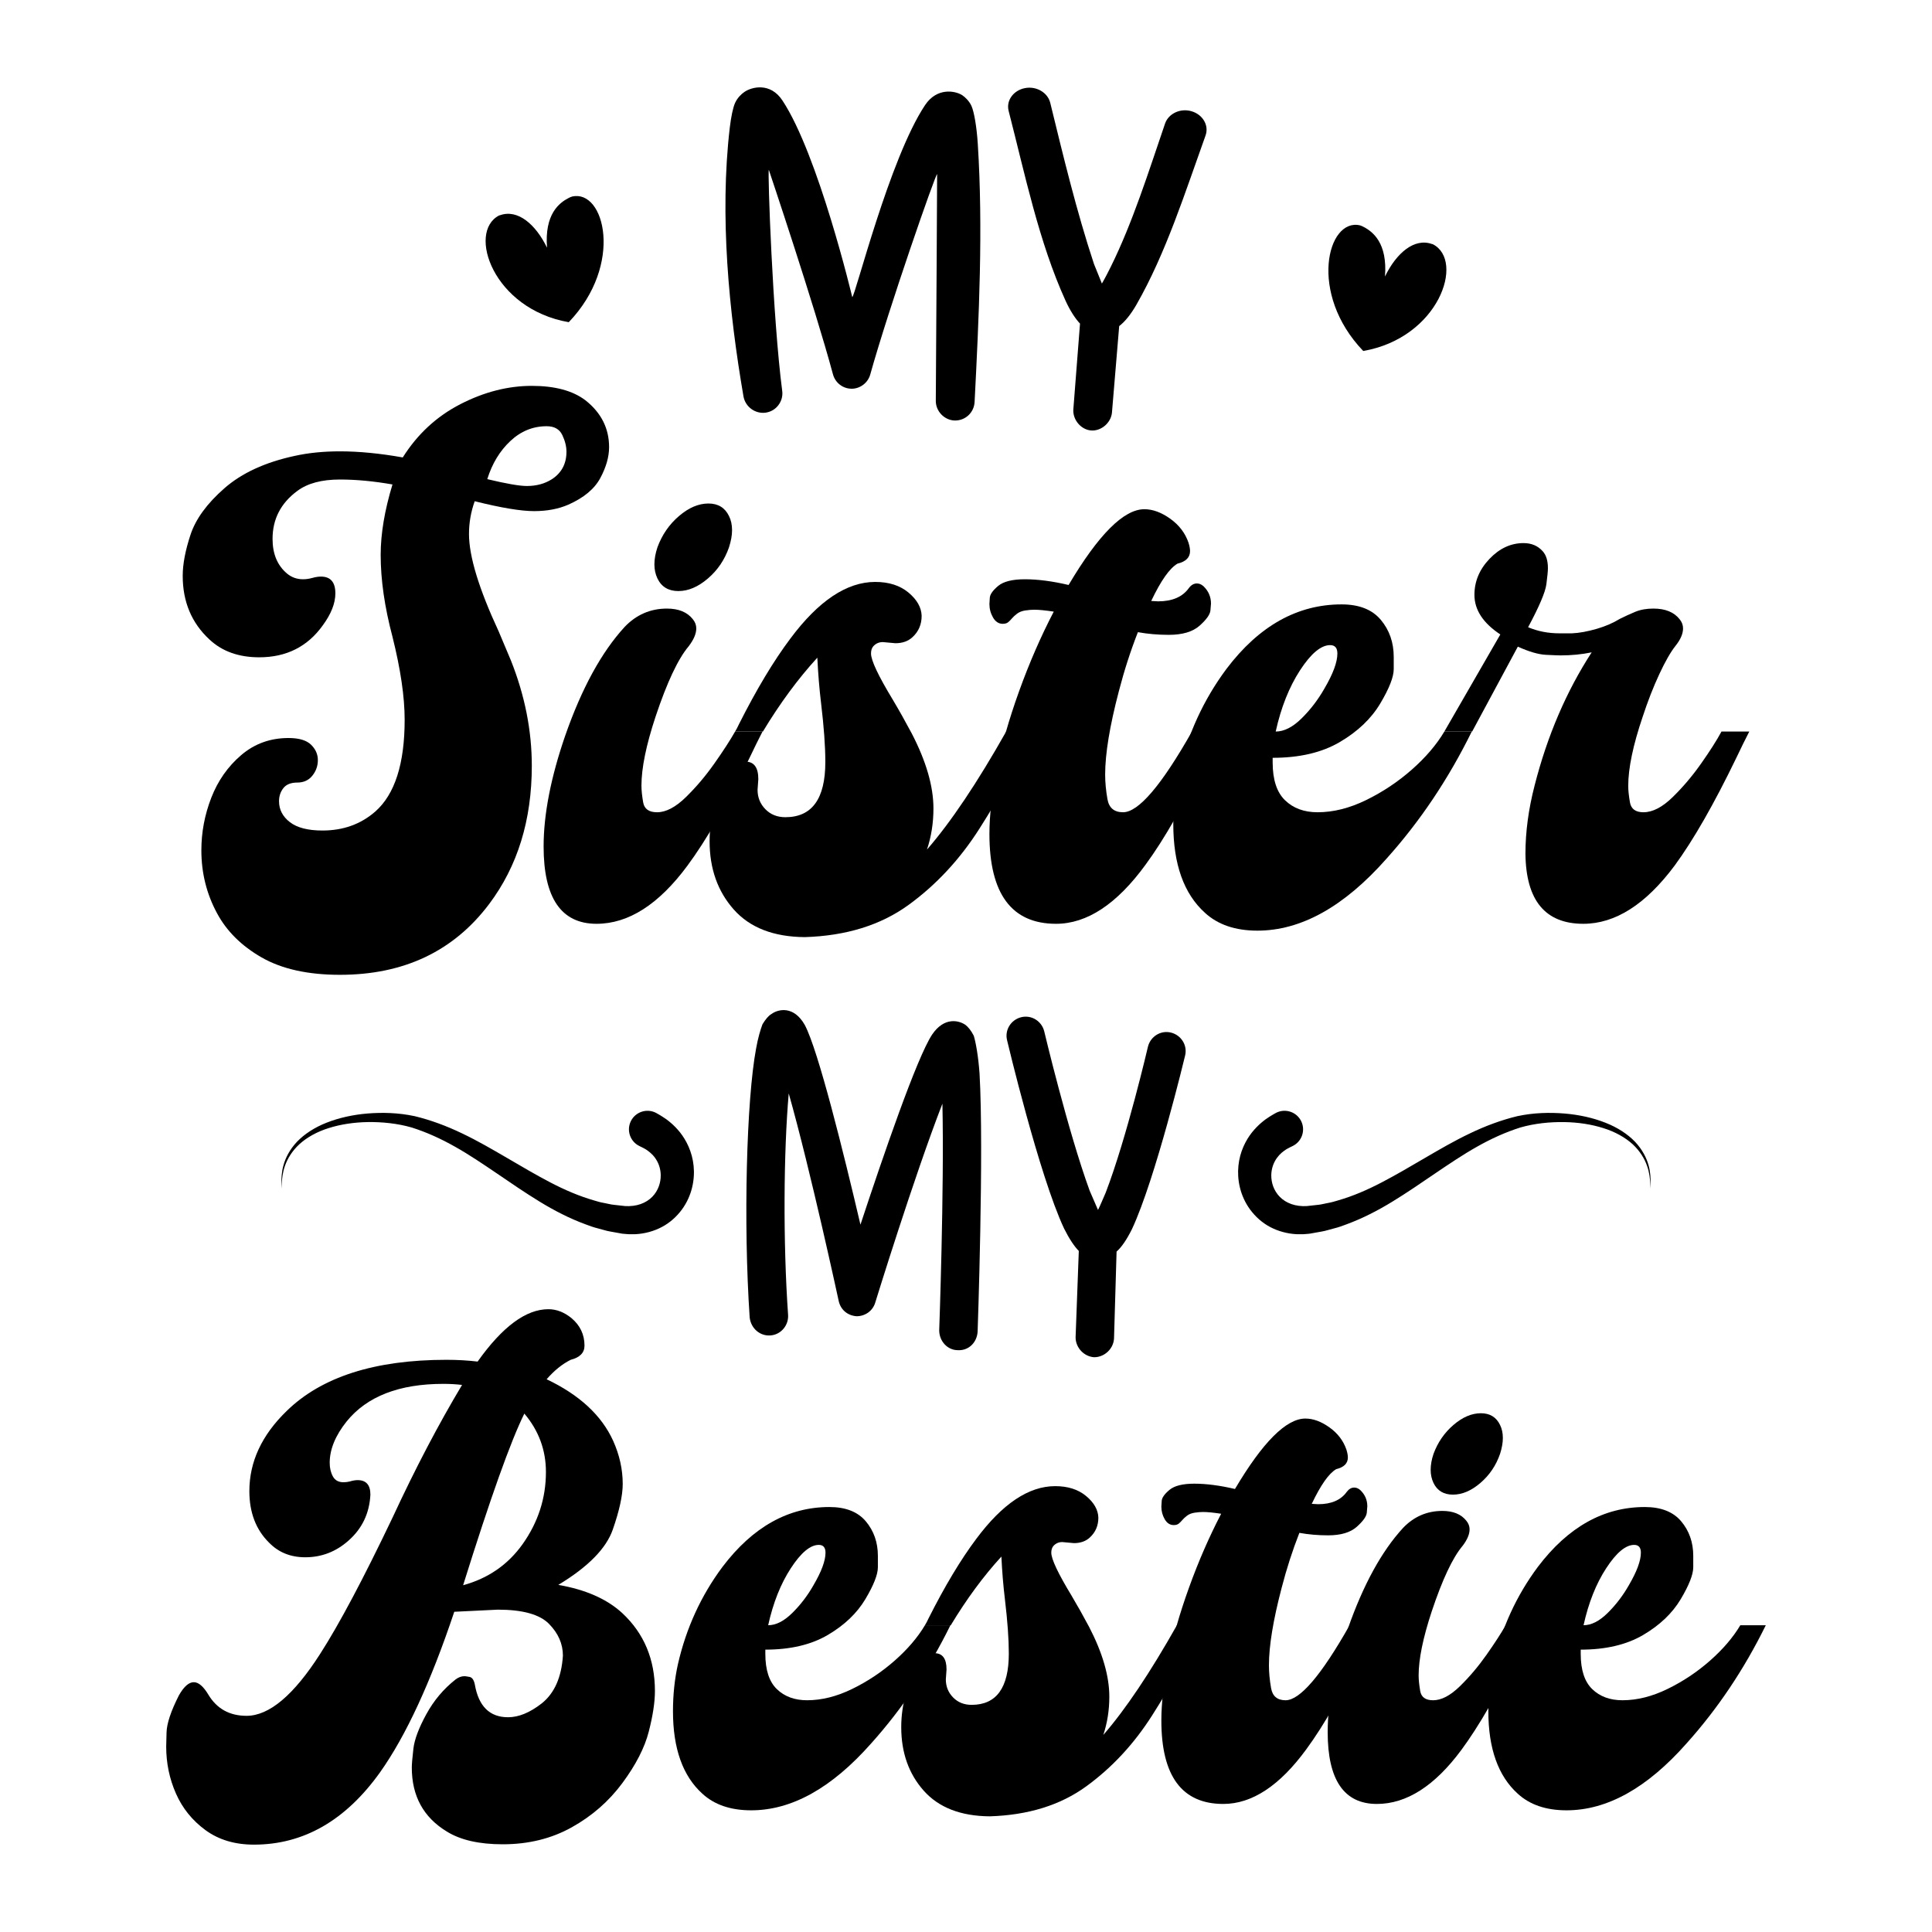
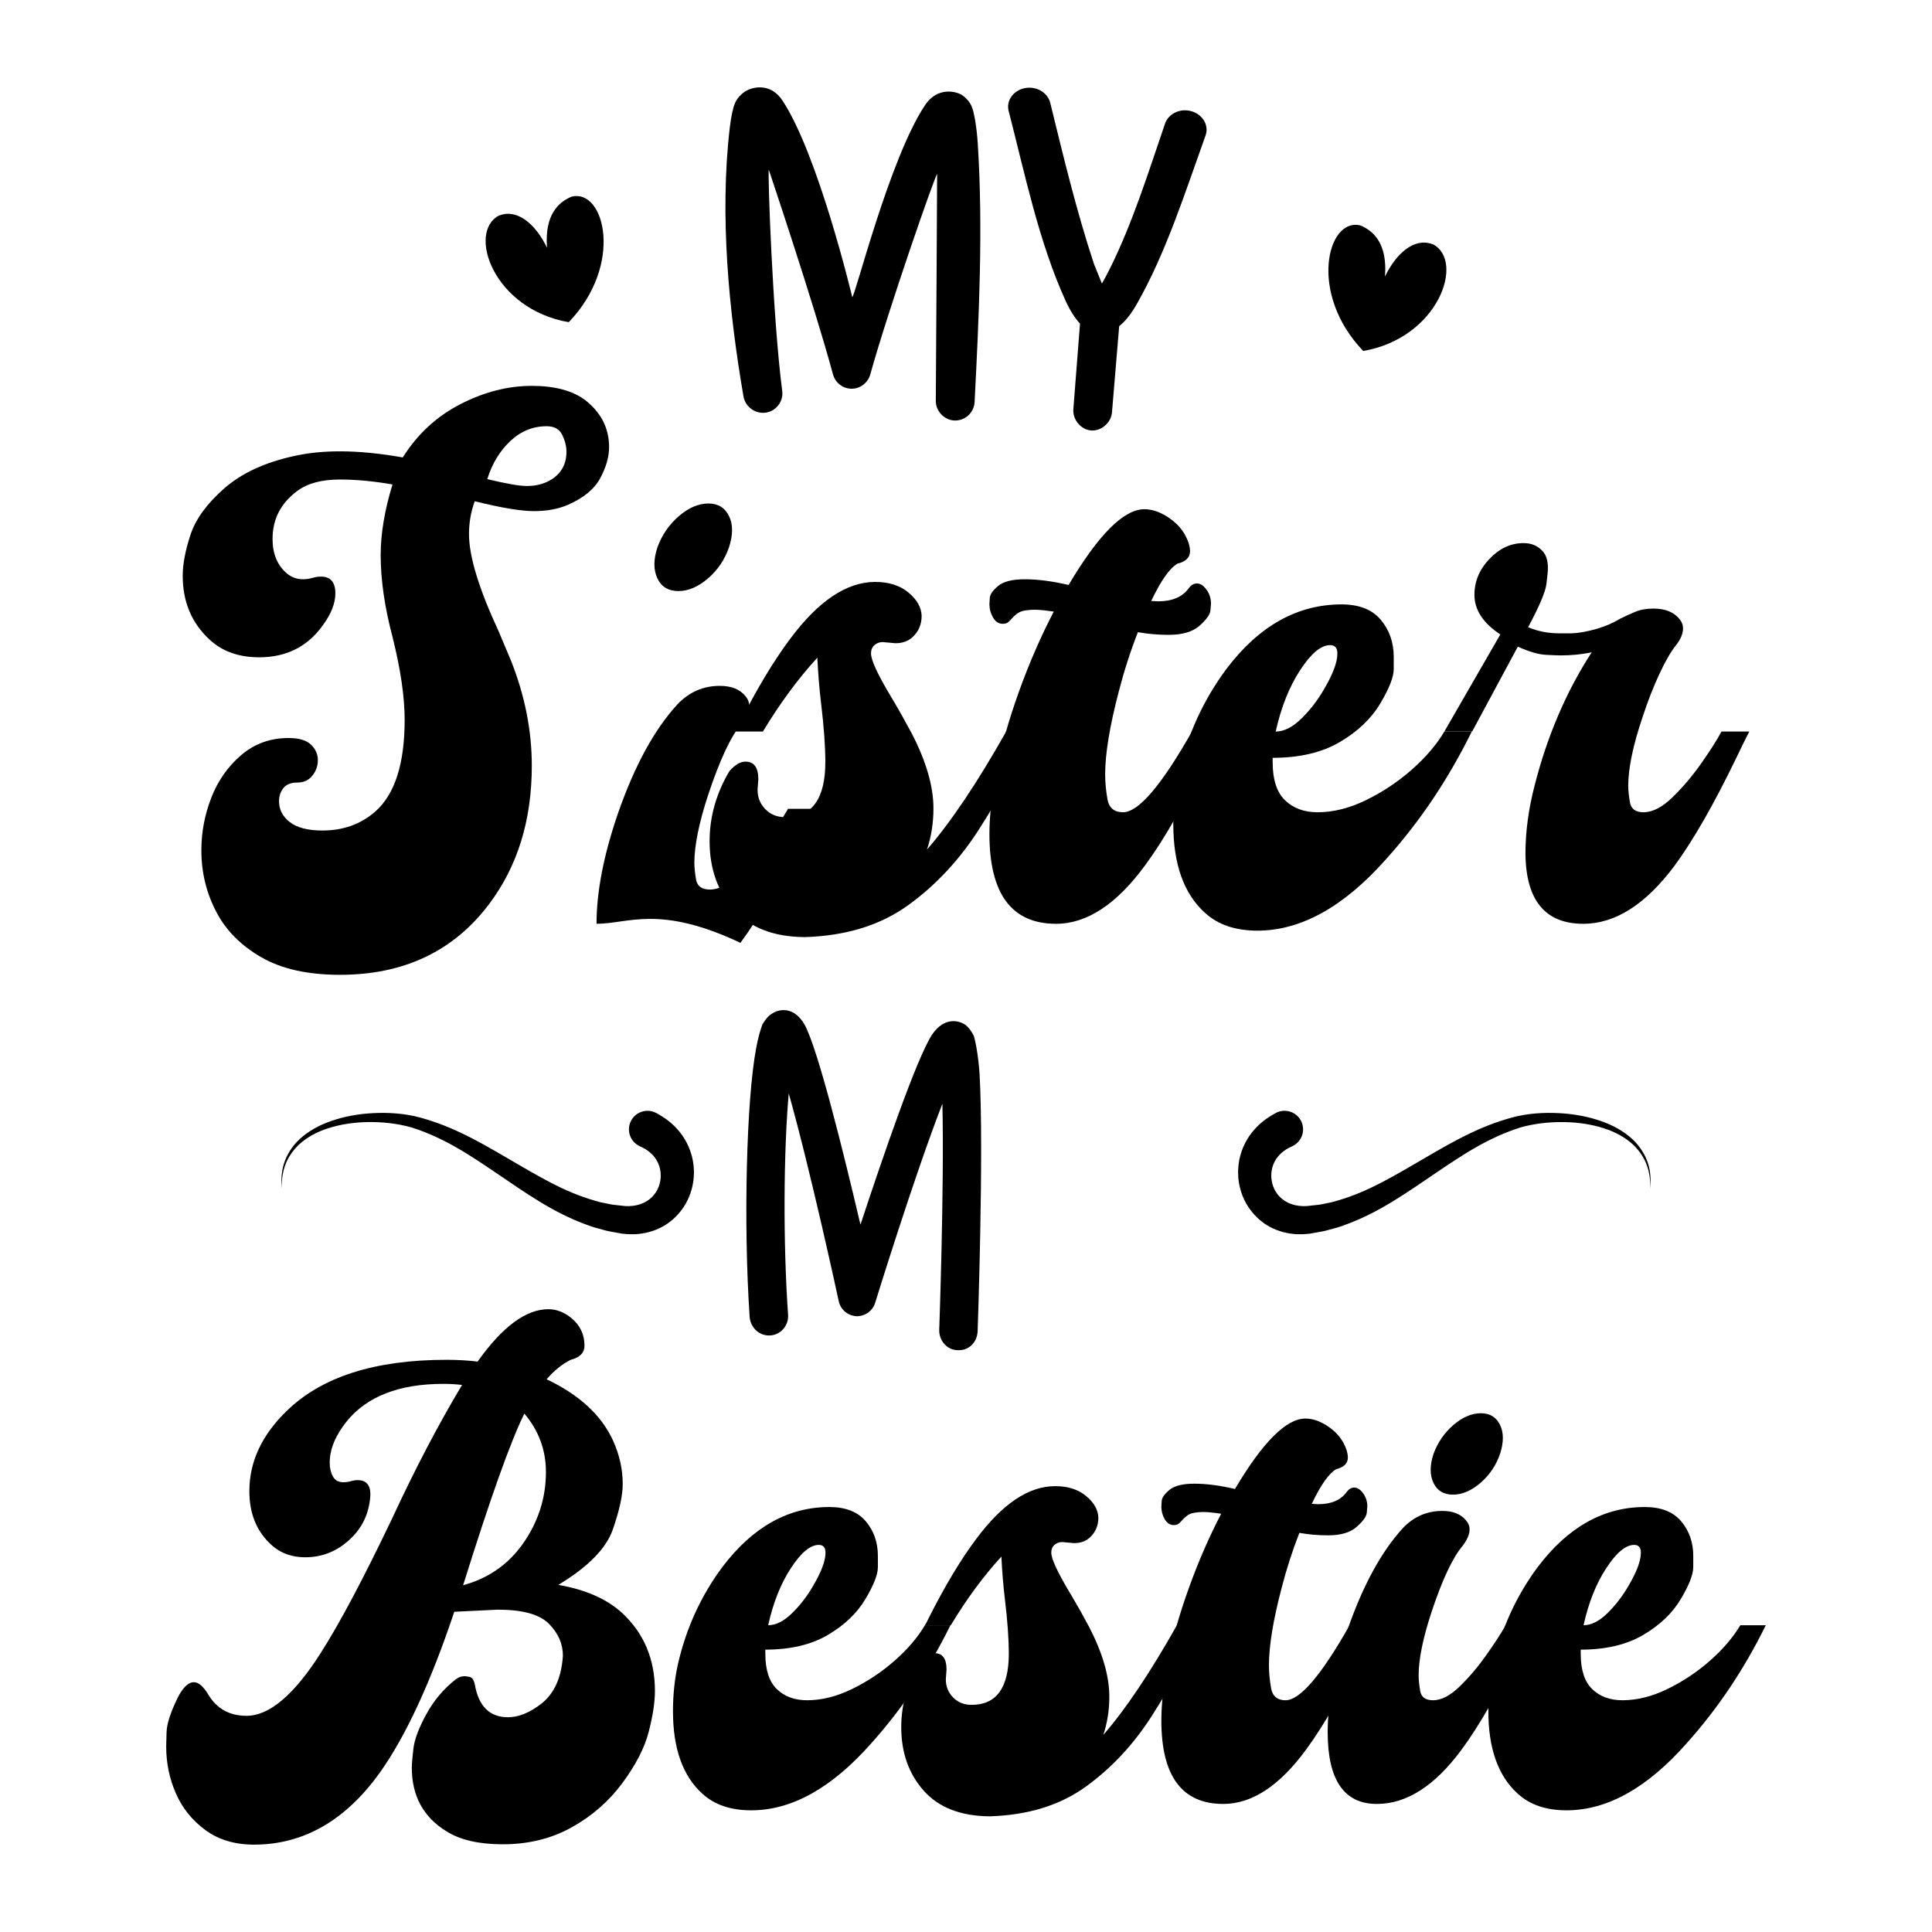
<svg xmlns="http://www.w3.org/2000/svg" id="Layer_1" x="0px" y="0px" width="1000px" height="1000px" viewBox="0 0 1000 1000" xml:space="preserve">
  <g>
    <g>
      <path d="M486.134,688.575c0,0,2.65-73.242,1.657-117.322c-14.915,38.445-34.801,103.072-34.801,103.072 c-1.326,4.31-5.301,6.958-9.611,6.958c-4.641-0.33-8.288-3.313-9.28-7.95c0,0-14.581-67.612-25.851-107.383 c-2.65,30.158-2.982,76.891-0.332,114.674c0.332,5.303-3.645,10.273-9.28,10.604c-5.302,0.33-9.942-3.646-10.605-9.279 c-3.314-49.052-1.657-112.687,3.316-139.2c0.993-5.634,2.319-9.941,3.314-12.593c1.655-2.651,2.982-4.31,4.639-5.303 c3.646-2.651,11.599-4.31,17.234,5.633c6.96,12.927,20.217,66.617,28.834,103.405c11.599-35.131,29.164-86.503,37.12-98.433 c6.296-9.281,13.919-7.292,17.233-4.973c1.328,0.996,2.982,2.984,4.31,5.636c0.994,3.313,2.318,10.273,2.982,19.554 c2.317,40.104-0.997,133.564-0.997,133.564c-0.331,5.634-4.639,9.941-10.273,9.609 C490.443,698.85,486.134,694.211,486.134,688.575z" />
-       <path d="M556.727,692.223l1.66-44.744c-2.32-2.317-4.974-6.294-7.623-11.599c-12.928-27.507-29.499-97.439-29.499-97.439 c-1.325-5.302,1.991-10.604,7.292-11.93c5.305-1.326,10.605,1.988,11.934,7.292c0,0,12.259,51.699,23.527,82.523l4.31,9.941 c1.326-2.649,2.651-5.964,3.979-8.948c10.938-28.5,21.872-75.563,21.872-75.563c1.325-5.305,6.63-8.617,11.93-7.291 c5.307,1.325,8.62,6.628,7.292,11.931c0,0-15.243,63.635-27.508,89.817c-2.648,5.302-5.302,9.28-7.953,11.598l-1.326,45.074 c-0.329,5.305-4.971,9.611-10.273,9.611C561.036,702.164,556.727,697.525,556.727,692.223z" />
    </g>
    <g>
      <g>
        <path d="M484.367,207.441c0.3-38.415,0.686-117.334,0.686-117.334c-0.784-0.144-24.817,68.746-34.633,103.793 c-1.217,4.344-5.305,7.288-9.523,7.305c-4.563,0.019-8.553-2.965-9.781-7.545c-9.564-35.589-33.164-105.729-33.164-105.729 c-0.715,0.12,1.991,76.764,6.927,114.463c0.688,5.252-3.033,10.472-8.67,11.208c-5.308,0.695-10.455-3.017-11.392-8.464 c-7.53-43.756-12.416-93.614-7.083-139.063c0.669-5.689,1.687-10.5,2.76-12.834c1.21-2.627,3.156-4.511,4.821-5.654 c3.854-2.646,13.414-5.052,19.653,4.39c18.626,28.169,36.153,101.791,36.153,101.791c1.419,0.012,19.209-71.681,37.712-99.396 c6.156-9.223,15.616-7.427,19.229-5.087c1.478,0.956,3.706,3.119,4.807,5.642c1.275,2.904,2.651,10.368,3.234,19.565 c2.8,43.904,0.595,89.758-1.651,133.553c-0.287,5.566-4.85,9.752-10.346,9.607C488.944,217.517,484.322,212.978,484.367,207.441z " />
        <path d="M555.54,212.141c1.142-14.882,2.289-29.762,3.474-44.641c-2.313-2.414-5.08-6.554-7.507-11.892 c-13.78-30.307-21.021-65.521-29.438-98.195c-1.365-5.304,2.377-10.58,8.356-11.787c5.974-1.209,11.877,2.28,13.181,7.604 c6.805,27.827,13.588,56.062,22.63,83.394c1.651,4.054,2.475,6.083,4.101,10.141c1.519-2.583,3.213-5.873,4.629-8.737 c11.325-22.921,19.597-49.301,28.061-74.072c1.768-5.17,7.965-8.111,13.781-6.354c5.813,1.756,9.036,7.355,7.184,12.513 c-10.548,29.356-20.509,60.912-35.763,87.557c-2.911,5.082-6.063,8.943-8.94,11.111c-1.264,14.979-2.521,29.959-3.758,44.941 c-0.61,5.277-5.654,9.484-10.783,9.088C559.613,222.418,555.33,217.439,555.54,212.141z" />
      </g>
    </g>
    <g>
      <path d="M175.955,504.561c-16.554,0-30.05-2.992-40.495-8.967c-10.445-5.978-18.16-13.629-23.152-22.956 c-5.388-9.982-8.082-20.82-8.082-32.513c0-9.326,1.708-18.391,5.124-27.192c3.416-8.8,8.571-16.159,15.469-22.069 c6.898-5.912,15.073-8.867,24.533-8.867c5.386,0,9.262,1.151,11.628,3.447c2.361,2.299,3.544,4.959,3.544,7.979 c0,3.024-0.953,5.715-2.859,8.079c-1.905,2.365-4.5,3.547-7.778,3.547c-3.288,0-5.686,0.956-7.195,2.857 c-1.51,1.907-2.265,4.171-2.265,6.797c0,4.335,1.871,7.951,5.616,10.839c3.743,2.89,9.358,4.334,16.848,4.334 c10.766,0,19.899-3.282,27.389-9.852c10.113-8.933,15.172-24.761,15.172-47.491c0-11.822-2.104-26.137-6.306-42.954 c-4.074-15.371-6.108-29.49-6.108-42.367c0-10.902,2.034-23.054,6.108-36.454c-9.722-1.705-18.786-2.56-27.191-2.56 c-9.46,0-16.816,1.97-22.068,5.911c-8.545,6.306-12.811,14.58-12.811,24.827c0,7.753,2.494,13.73,7.489,17.933 c2.366,1.97,5.124,2.955,8.277,2.955c1.574,0,3.18-0.229,4.823-0.69c1.644-0.458,3.122-0.69,4.436-0.69 c4.992,0,7.487,2.891,7.487,8.672c0,5.122-2.167,10.639-6.502,16.55c-7.883,11.036-18.853,16.553-32.906,16.553 c-10.643,0-19.246-3.086-25.815-9.262c-9.198-8.538-13.791-19.509-13.791-32.907c0-6.04,1.343-13.132,4.037-21.28 c2.692-8.144,8.539-16.158,17.538-24.041c8.997-7.881,21.115-13.465,36.357-16.75c7.094-1.575,14.905-2.364,23.449-2.364 c9.85,0,20.689,1.052,32.512,3.154c7.619-12.086,17.565-21.282,29.853-27.588c12.28-6.305,24.6-9.458,36.945-9.458 c11.955,0,21.216,2.498,27.785,7.489c8.143,6.437,12.217,14.516,12.217,24.237c0,4.992-1.51,10.314-4.532,15.959 c-3.025,5.649-8.542,10.249-16.551,13.795c-5.123,2.235-11.037,3.351-17.736,3.351c-6.831,0-17.078-1.708-30.738-5.125 c-1.973,5.517-2.958,11.167-2.958,16.947c0,11.56,5.124,28.374,15.37,50.445l6.308,14.976 c7.221,18.128,10.835,36.324,10.835,54.582c0,28.115-7.356,51.957-22.068,71.529C234.802,492.343,209.059,504.561,175.955,504.561 z M272.706,251.55c4.989,0,9.323-1.183,13.004-3.548c4.989-3.28,7.487-8.012,7.487-14.187c0-2.758-0.723-5.647-2.166-8.67 c-1.448-3.021-4.138-4.532-8.078-4.532c-7.096,0-13.368,2.561-18.821,7.684c-5.452,5.124-9.425,11.693-11.92,19.705 C262.063,250.367,268.894,251.55,272.706,251.55z" />
-       <path d="M308.763,478.155c-18.256,0-27.389-13.331-27.389-40.001c0-16.679,3.748-35.863,11.232-57.537 c8.539-24.436,18.786-43.156,30.741-56.16c6.042-6.305,13.333-9.458,21.872-9.458c6.042,0,10.509,1.842,13.4,5.518 c1.183,1.446,1.775,3.024,1.775,4.729c0,2.759-1.317,5.847-3.94,9.261c-5.521,6.57-11.235,18.719-17.145,36.454 c-4.864,14.713-7.292,26.602-7.292,35.667c0,2.362,0.297,5.254,0.886,8.669c0.592,3.417,2.987,5.125,7.195,5.125 c4.594,0,9.556-2.593,14.878-7.784c5.318-5.189,10.247-11.001,14.775-17.441c4.534-6.432,8.111-11.95,10.74-16.549h14.187 c-2.101,4.071-4.336,8.605-6.697,13.594c-11.695,24.041-22.399,42.631-32.121,55.766 C341.013,468.106,325.316,478.155,308.763,478.155z M351.131,305.935c-5.123,0-8.736-2.167-10.838-6.503 c-1.052-2.231-1.577-4.662-1.577-7.291c0-2.758,0.525-5.713,1.577-8.867c2.364-6.434,6.074-11.823,11.132-16.158 c5.054-4.335,10.148-6.502,15.274-6.502c4.99,0,8.537,2.167,10.638,6.502c1.049,2.103,1.579,4.531,1.579,7.292 c0,2.629-0.53,5.583-1.579,8.867c-2.236,6.438-5.878,11.822-10.938,16.158C361.346,303.769,356.255,305.935,351.131,305.935z" />
+       <path d="M308.763,478.155c0-16.679,3.748-35.863,11.232-57.537 c8.539-24.436,18.786-43.156,30.741-56.16c6.042-6.305,13.333-9.458,21.872-9.458c6.042,0,10.509,1.842,13.4,5.518 c1.183,1.446,1.775,3.024,1.775,4.729c0,2.759-1.317,5.847-3.94,9.261c-5.521,6.57-11.235,18.719-17.145,36.454 c-4.864,14.713-7.292,26.602-7.292,35.667c0,2.362,0.297,5.254,0.886,8.669c0.592,3.417,2.987,5.125,7.195,5.125 c4.594,0,9.556-2.593,14.878-7.784c5.318-5.189,10.247-11.001,14.775-17.441c4.534-6.432,8.111-11.95,10.74-16.549h14.187 c-2.101,4.071-4.336,8.605-6.697,13.594c-11.695,24.041-22.399,42.631-32.121,55.766 C341.013,468.106,325.316,478.155,308.763,478.155z M351.131,305.935c-5.123,0-8.736-2.167-10.838-6.503 c-1.052-2.231-1.577-4.662-1.577-7.291c0-2.758,0.525-5.713,1.577-8.867c2.364-6.434,6.074-11.823,11.132-16.158 c5.054-4.335,10.148-6.502,15.274-6.502c4.99,0,8.537,2.167,10.638,6.502c1.049,2.103,1.579,4.531,1.579,7.292 c0,2.629-0.53,5.583-1.579,8.867c-2.236,6.438-5.878,11.822-10.938,16.158C361.346,303.769,356.255,305.935,351.131,305.935z" />
      <path d="M416.55,485.051c-16.159-0.132-28.409-4.896-36.75-14.286c-8.341-9.389-12.512-21.181-12.512-35.37 c0-12.611,3.416-24.695,10.247-36.256c2.891-3.285,5.648-4.926,8.277-4.926c4.464,0,6.697,3.023,6.697,9.064l-0.396,5.516 c0,3.941,1.35,7.292,4.042,10.05c2.693,2.759,6.141,4.139,10.346,4.139c13.793,0,20.689-9.523,20.689-28.572 c0-8.013-0.723-18.062-2.168-30.148c-0.921-7.618-1.574-15.567-1.97-23.844c-9.985,10.905-19.377,23.646-28.176,38.229h-14.385 c0.656-1.05,1.312-2.298,1.97-3.745c9.064-17.997,17.93-32.775,26.603-44.338c14.581-19.571,29.226-29.359,43.942-29.359 c7.094,0,12.838,1.842,17.239,5.519c4.401,3.678,6.665,7.684,6.799,12.018c0,4.469-1.574,8.148-4.727,11.037 c-2.237,2.102-5.193,3.152-8.869,3.152l-6.501-0.591c-1.97,0-3.617,0.725-4.925,2.167c-0.792,0.921-1.184,2.168-1.184,3.745 c0,3.547,3.743,11.497,11.231,23.842c3.282,5.517,6.567,11.365,9.852,17.538c7.488,14.453,11.231,27.391,11.231,38.82 c0,7.487-1.116,14.58-3.346,21.28c12.345-14.187,26.007-34.549,40.981-61.084h14.385c-8.539,17.339-17.901,34.022-28.08,50.049 c-10.182,16.028-22.463,29.263-36.848,39.706C455.859,478.844,437.961,484.394,416.55,485.051z" />
      <path d="M546.604,478.155c-22.991,0-34.482-15.499-34.482-46.504c0-9.458,1.248-20.491,3.742-33.104 c2.498-12.609,6.371-26.206,11.624-40.788c5.254-14.582,11.232-28.306,17.933-41.183c-4.336-0.656-7.684-0.985-10.049-0.985 c-1.445,0-3.023,0.131-4.729,0.395c-1.712,0.264-3.125,0.821-4.238,1.674c-1.116,0.855-2.002,1.674-2.66,2.463 c-0.659,0.789-1.312,1.446-1.971,1.97c-0.659,0.525-1.573,0.79-2.758,0.79c-2.098,0-3.775-1.084-5.024-3.252 c-1.248-2.167-1.87-4.499-1.87-6.995c0-0.395,0.066-1.478,0.195-3.252c0.131-1.772,1.576-3.808,4.332-6.109 c2.762-2.297,7.357-3.448,13.796-3.448c6.699,0,14.253,0.985,22.658,2.956c15.502-26.141,28.572-39.212,39.217-39.212 c4.335,0,8.797,1.645,13.399,4.925c4.594,3.286,7.747,7.424,9.454,12.415c0.526,1.708,0.792,3.153,0.792,4.335 c0,3.285-2.168,5.454-6.505,6.502c-4.073,2.365-8.604,8.804-13.595,19.313l3.547,0.196c7.355,0,12.677-2.296,15.959-6.896 c1.184-1.577,2.564-2.365,4.14-2.365c1.182,0,2.296,0.461,3.35,1.38c2.626,2.496,3.94,5.517,3.94,9.063 c0,0.265-0.096,1.448-0.295,3.549c-0.197,2.101-2.071,4.727-5.615,7.88c-3.55,3.152-8.868,4.73-15.961,4.73 c-5.518,0-10.838-0.459-15.963-1.381c-3.812,9.725-7.094,19.903-9.851,30.543c-4.727,18-7.094,32.384-7.094,43.154 c0,3.942,0.394,8.178,1.183,12.708c0.788,4.533,3.481,6.8,8.08,6.8c8.009,0,19.899-13.925,35.664-41.774h14.188l-6.505,13.202 c-11.299,23.777-21.869,42.365-31.726,55.763C578.062,467.977,562.628,478.155,546.604,478.155z" />
      <path d="M650.845,481.701c-11.431,0-20.494-3.086-27.194-9.26c-10.902-9.854-16.358-25.154-16.358-45.913 c0-9.193,0.924-17.932,2.763-26.208c4.598-20.099,12.87-38.16,24.824-54.188c16.817-22.199,36.651-33.301,59.518-33.301 c9.059,0,15.826,2.659,20.29,7.979c4.47,5.32,6.702,11.725,6.702,19.212v6.305c0,4.073-2.334,10.019-6.991,17.834 c-4.668,7.817-11.628,14.452-20.89,19.902c-9.262,5.452-20.857,8.176-34.784,8.176v2.367c0,8.934,2.134,15.468,6.403,19.605 c4.267,4.138,9.883,6.208,16.849,6.208c8.148,0,16.522-2.1,25.129-6.307c8.604-4.202,16.484-9.457,23.648-15.764 c7.157-6.307,12.769-12.873,16.842-19.704h14.187c-12.081,24.565-26.794,46.502-44.14,65.813 C695.708,469.288,673.435,481.701,650.845,481.701z M660.299,378.646c4.336,0,8.802-2.267,13.399-6.799 c4.599-4.532,8.539-9.687,11.826-15.468c4.466-7.617,6.704-13.662,6.704-18.129c0-2.888-1.254-4.335-3.743-4.335 c-4.733,0-9.925,4.335-15.573,13.004C667.261,355.591,663.062,366.166,660.299,378.646z" />
      <path d="M819.521,478.155c-19.706,0-29.69-12.083-29.953-36.258c0-11.294,1.579-23.054,4.728-35.27 c6.569-25.747,16.424-48.737,29.557-68.968c-5.117,1.053-10.51,1.577-16.156,1.577c-1.055,0-3.544-0.098-7.49-0.296 c-3.939-0.197-8.796-1.607-14.578-4.236l-23.646,43.942h-14.386l28.969-50.248c-8.935-5.912-13.4-12.74-13.4-20.494 c0-6.962,2.592-13.167,7.784-18.623c5.188-5.448,11.067-8.175,17.635-8.175c4.069,0,7.356,1.378,9.851,4.137 c1.843,1.97,2.763,4.926,2.763,8.867c0,1.447-0.262,4.206-0.792,8.277c-0.524,4.074-3.679,11.497-9.454,22.266 c4.989,2.104,10.376,3.154,16.157,3.154h6.499c3.678-0.13,8.014-0.918,13.009-2.365c4.465-1.312,8.406-3.021,11.821-5.125 c2.629-1.311,5.29-2.525,7.983-3.645c2.686-1.114,5.809-1.674,9.357-1.674c6.173,0,10.707,1.842,13.593,5.518 c1.188,1.446,1.776,3.024,1.776,4.729c0,2.759-1.278,5.749-3.843,8.966c-2.56,3.22-5.387,8.146-8.47,14.779 c-3.089,6.633-5.947,13.959-8.572,21.97c-4.994,14.713-7.487,26.669-7.487,35.863c0,2.235,0.293,5.059,0.888,8.474 c0.588,3.417,2.918,5.125,6.991,5.125c4.729,0,9.755-2.593,15.075-7.784c5.323-5.189,10.248-11.001,14.776-17.441 c4.535-6.432,8.048-11.95,10.542-16.549h14.385c-2.099,4.071-4.33,8.605-6.697,13.594c-11.559,23.912-22.201,42.499-31.923,55.766 C851.837,468.106,836.075,478.155,819.521,478.155z" />
    </g>
    <g>
      <path d="M131.45,954.781c-9.888,0-18.256-2.504-25.093-7.509c-6.841-5.009-11.938-11.329-15.295-18.961 c-3.362-7.628-5.038-15.72-5.038-24.271c0-0.243,0.059-2.685,0.182-7.325c0.124-4.64,2.26-11.051,6.414-19.233 c2.564-4.516,5.128-6.778,7.693-6.778c2.441,0,4.945,2.139,7.509,6.411c4.398,7.326,10.991,10.991,19.784,10.991 c11.722,0,24.423-10.686,38.099-32.055c9.891-15.389,22.408-38.955,37.553-70.708c11.722-25.278,23.69-48.111,35.901-68.506 c-3.054-0.37-6.29-0.552-9.708-0.552c-22.836,0-39.507,6.477-50.005,19.417c-5.863,7.328-8.793,14.473-8.793,21.431 c0,2.688,0.548,5.039,1.646,7.055c1.1,2.017,2.934,3.022,5.498,3.022c0.975,0,2.013-0.12,3.113-0.368 c1.584-0.486,2.99-0.732,4.213-0.732c4.396,0,6.593,2.505,6.593,7.511c-0.487,9.647-4.274,17.584-11.354,23.813 c-6.476,5.741-13.922,8.609-22.35,8.609c-7.572,0-13.798-2.501-18.684-7.512c-6.839-6.714-10.258-15.63-10.258-26.741 c0-15.144,6.412-28.942,19.233-41.399c18.074-17.704,45.672-26.56,82.797-26.56c5.613,0,10.988,0.308,16.117,0.914 c12.825-18.07,25.034-27.107,36.635-27.107c4.152,0,8.122,1.525,11.907,4.578c4.518,3.787,6.778,8.549,6.778,14.288 c0,3.662-2.38,6.109-7.142,7.327c-4.395,2.197-8.549,5.56-12.458,10.072c16.974,8.06,28.455,18.688,34.44,31.876 c3.295,7.325,4.944,14.775,4.944,22.345c0,5.863-1.71,13.712-5.128,23.538c-3.418,9.832-12.822,19.388-28.21,28.669 c14.165,2.444,25.215,7.327,33.155,14.653c11.237,10.503,16.853,23.936,16.853,40.3c0,5.741-1.07,12.76-3.206,21.063 c-2.136,8.308-6.685,17.158-13.646,26.563c-6.96,9.403-15.691,17.035-26.193,22.895c-10.504,5.862-22.41,8.793-35.72,8.793 c-12.212,0-21.861-2.197-28.941-6.593c-12.089-7.329-18.136-18.378-18.136-33.154c0-1.711,0.278-4.947,0.824-9.708 c0.552-4.764,2.779-10.717,6.687-17.861c3.908-7.143,8.978-13.156,15.204-18.042c1.467-1.099,2.993-1.647,4.578-1.647 c0.369,0,1.221,0.123,2.564,0.366s2.259,1.529,2.749,3.847c1.951,11.355,7.696,17.036,17.22,17.036 c5.492,0,11.293-2.384,17.399-7.146c6.596-5.25,10.257-13.494,10.991-24.729c0-6.105-2.411-11.602-7.232-16.486 c-4.83-4.883-13.646-7.326-26.471-7.326c-9.647,0.489-17.158,0.853-22.531,1.097c-12.211,36.518-25.034,64.236-38.466,83.164 C178.83,942.325,157.096,954.781,131.45,954.781z M239.709,820.514c12.942-3.542,23.2-10.623,30.775-21.249 c8.057-11.354,12.088-23.813,12.088-37.367c0-11.356-3.726-21.431-11.172-30.225C264.314,745.963,253.749,775.576,239.709,820.514 z" />
      <path d="M388.813,937.015c-10.624,0-19.051-2.872-25.277-8.608c-10.135-9.161-15.205-23.386-15.205-42.682 c0-8.545,0.856-16.67,2.564-24.362c4.278-18.684,11.965-35.474,23.08-50.373c15.63-20.635,34.071-30.957,55.319-30.957 c8.426,0,14.714,2.473,18.866,7.419c4.152,4.945,6.229,10.898,6.229,17.858v5.862c0,3.788-2.171,9.313-6.501,16.577 c-4.338,7.269-10.809,13.437-19.418,18.503s-19.388,7.599-32.331,7.599v2.201c0,8.304,1.983,14.378,5.954,18.224 c3.967,3.848,9.187,5.771,15.662,5.771c7.571,0,15.357-1.952,23.355-5.863c7.999-3.905,15.323-8.789,21.982-14.653 c6.654-5.862,11.874-11.967,15.66-18.316h13.188c-11.235,22.837-24.914,43.228-41.031,61.178 C430.515,925.475,409.815,937.015,388.813,937.015z M397.606,841.214c4.029,0,8.18-2.106,12.456-6.32 c4.274-4.213,7.937-9.005,10.988-14.38c4.151-7.079,6.232-12.698,6.232-16.85c0-2.686-1.162-4.032-3.483-4.032 c-4.395,0-9.222,4.032-14.471,12.089C404.077,819.78,400.171,829.612,397.606,841.214z" />
      <path d="M512.273,940.128c-15.02-0.123-26.407-4.551-34.162-13.28s-11.631-19.69-11.631-32.879c0-11.725,3.176-22.96,9.524-33.707 c2.688-3.049,5.25-4.576,7.694-4.576c4.149,0,6.227,2.811,6.227,8.426l-0.364,5.128c0,3.662,1.25,6.776,3.752,9.34 c2.503,2.568,5.709,3.849,9.622,3.849c12.821,0,19.229-8.853,19.229-26.562c0-7.446-0.672-16.788-2.014-28.026 c-0.856-7.079-1.465-14.471-1.83-22.165c-9.284,10.139-18.015,21.984-26.195,35.539h-13.373c0.609-0.978,1.22-2.136,1.833-3.48 c8.424-16.729,16.669-30.466,24.729-41.214c13.552-18.195,27.169-27.293,40.848-27.293c6.593,0,11.936,1.71,16.027,5.128 c4.089,3.419,6.199,7.142,6.322,11.174c0,4.151-1.468,7.572-4.398,10.258c-2.079,1.953-4.825,2.931-8.242,2.931l-6.044-0.548 c-1.833,0-3.362,0.671-4.582,2.013c-0.73,0.855-1.098,2.015-1.098,3.482c0,3.295,3.479,10.685,10.439,22.163 c3.052,5.129,6.108,10.563,9.159,16.302c6.96,13.437,10.439,25.463,10.439,36.087c0,6.96-1.038,13.552-3.109,19.781 c11.475-13.188,24.177-32.116,38.099-56.783h13.371c-7.939,16.119-16.64,31.629-26.102,46.525 c-9.466,14.9-20.882,27.203-34.255,36.912C548.817,934.359,532.177,939.516,512.273,940.128z" />
      <path d="M633.172,933.718c-21.372,0-32.058-14.408-32.058-43.232c0-8.79,1.162-19.047,3.479-30.771 c2.323-11.722,5.922-24.362,10.811-37.917c4.881-13.556,10.438-26.314,16.668-38.285c-4.03-0.609-7.146-0.914-9.342-0.914 c-1.349,0-2.811,0.123-4.399,0.366c-1.588,0.246-2.901,0.763-3.935,1.558c-1.041,0.795-1.865,1.555-2.474,2.289 c-0.616,0.732-1.224,1.343-1.833,1.831c-0.612,0.489-1.464,0.733-2.565,0.733c-1.95,0-3.509-1.008-4.671-3.022 c-1.158-2.016-1.739-4.181-1.739-6.502c0-0.367,0.065-1.376,0.184-3.025c0.122-1.646,1.466-3.539,4.03-5.677 c2.564-2.134,6.836-3.204,12.821-3.204c6.226,0,13.25,0.915,21.066,2.747c14.408-24.301,26.559-36.454,36.451-36.454 c4.033,0,8.183,1.529,12.455,4.58c4.276,3.056,7.206,6.901,8.796,11.54c0.486,1.59,0.734,2.932,0.734,4.031 c0,3.054-2.021,5.066-6.046,6.044c-3.79,2.197-8.004,8.183-12.64,17.952l3.299,0.184c6.836,0,11.781-2.137,14.834-6.411 c1.097-1.466,2.382-2.2,3.85-2.2c1.098,0,2.131,0.43,3.11,1.282c2.439,2.323,3.662,5.128,3.662,8.427 c0,0.245-0.091,1.347-0.273,3.298c-0.184,1.954-1.923,4.395-5.221,7.326c-3.297,2.931-8.244,4.396-14.834,4.396 c-5.128,0-10.075-0.426-14.841-1.282c-3.544,9.04-6.595,18.502-9.16,28.394c-4.396,16.732-6.593,30.104-6.593,40.114 c0,3.664,0.367,7.602,1.101,11.815c0.73,4.213,3.233,6.32,7.507,6.32c7.448,0,18.507-12.943,33.16-38.833h13.187l-6.045,12.273 c-10.505,22.103-20.334,39.382-29.494,51.836C662.414,924.254,648.066,933.718,633.172,933.718z" />
      <path d="M712.668,933.718c-16.972,0-25.463-12.396-25.463-37.185c0-15.507,3.481-33.341,10.441-53.488 c7.938-22.713,17.463-40.115,28.577-52.207c5.616-5.858,12.393-8.79,20.332-8.79c5.616,0,9.765,1.71,12.453,5.129 c1.103,1.345,1.649,2.812,1.649,4.396c0,2.564-1.222,5.437-3.662,8.609c-5.129,6.107-10.44,17.401-15.938,33.888 c-4.52,13.679-6.777,24.729-6.777,33.154c0,2.199,0.277,4.887,0.824,8.062c0.551,3.176,2.778,4.762,6.687,4.762 c4.272,0,8.882-2.41,13.828-7.235c4.947-4.824,9.523-10.226,13.738-16.212c4.213-5.982,7.542-11.111,9.983-15.386h13.191 c-1.959,3.785-4.031,7.998-6.231,12.637c-10.868,22.35-20.82,39.631-29.857,51.84 C742.644,924.374,728.054,933.718,712.668,933.718z M752.05,773.621c-4.765,0-8.122-2.015-10.076-6.044 c-0.979-2.075-1.462-4.333-1.462-6.778c0-2.563,0.482-5.312,1.462-8.244c2.201-5.98,5.647-10.987,10.35-15.02 c4.699-4.029,9.433-6.045,14.197-6.045c4.642,0,7.939,2.016,9.894,6.045c0.974,1.954,1.461,4.213,1.461,6.778 c0,2.443-0.487,5.193-1.461,8.241c-2.077,5.985-5.467,10.992-10.167,15.022C761.541,771.606,756.814,773.621,752.05,773.621z" />
      <path d="M810.849,937.015c-10.622,0-19.048-2.872-25.273-8.608c-10.135-9.161-15.206-23.386-15.206-42.682 c0-8.545,0.856-16.67,2.565-24.362c4.271-18.684,11.965-35.474,23.078-50.373c15.628-20.635,34.072-30.957,55.32-30.957 c8.427,0,14.712,2.473,18.866,7.419c4.148,4.945,6.226,10.898,6.226,17.858v5.862c0,3.788-2.167,9.313-6.499,16.577 c-4.337,7.269-10.81,13.437-19.417,18.503c-8.61,5.066-19.392,7.599-32.332,7.599v2.201c0,8.304,1.981,14.378,5.954,18.224 c3.967,3.848,9.187,5.771,15.659,5.771c7.569,0,15.354-1.952,23.358-5.863c7.993-3.905,15.321-8.789,21.977-14.653 c6.654-5.862,11.88-11.967,15.664-18.316h13.187c-11.237,22.837-24.91,43.228-41.029,61.178 C852.553,925.475,831.851,937.015,810.849,937.015z M819.644,841.214c4.027,0,8.176-2.106,12.454-6.32 c4.271-4.213,7.938-9.005,10.99-14.38c4.149-7.079,6.227-12.698,6.227-16.85c0-2.686-1.161-4.032-3.479-4.032 c-4.397,0-9.221,4.032-14.473,12.089C826.111,819.78,822.21,829.612,819.644,841.214z" />
    </g>
    <g>
      <g>
        <g>
          <path d="M669.086,593.167c0,0-0.24,0.119-0.711,0.354c-0.238,0.119-0.532,0.259-0.892,0.436 c-0.339,0.16-0.845,0.404-0.978,0.521c-0.786,0.396-2.74,1.651-4.363,3.38c-1.635,1.792-3.249,4.336-3.868,7.734 c-0.631,3.354-0.193,7.636,2.112,11.303c2.246,3.67,6.294,6.523,11.866,7.23c0.708,0.055,1.425,0.105,2.139,0.166 c0.651-0.017,1.308-0.019,1.963-0.029c1.928-0.209,3.875-0.423,5.841-0.637c1.039-0.078,1.852-0.278,2.698-0.457 c0.846-0.184,1.701-0.357,2.57-0.529c1.702-0.278,3.526-0.826,5.354-1.377c7.35-2.127,14.83-5.32,22.27-9.215 c7.464-3.879,14.953-8.302,22.545-12.739c7.587-4.42,15.269-8.906,23.257-12.691c7.955-3.82,16.215-6.9,24.476-8.891 c8.514-1.822,16.683-1.987,24.397-1.372c7.698,0.64,14.884,2.264,21.169,4.755c6.273,2.429,11.579,5.931,15.387,9.893 c3.773,4.006,5.947,8.407,6.975,12.147c1.061,3.761,1.017,6.844,1.075,8.881c-0.111,2.054-0.175,3.141-0.175,3.141 s-0.012-1.082-0.028-3.135c-0.203-2.03-0.38-5.067-1.675-8.643c-1.231-3.56-3.613-7.6-7.421-11.132 c-3.843-3.491-9.036-6.439-15.166-8.344c-6.088-1.94-13.025-3.02-20.36-3.129c-7.324-0.094-15.156,0.661-22.63,2.803 c-7.56,2.391-15.081,5.787-22.416,9.944c-7.345,4.122-14.52,8.993-21.751,13.883c-7.229,4.927-14.509,9.941-22.069,14.552 c-7.542,4.619-15.481,8.712-23.732,11.739c-2.05,0.779-4.083,1.533-6.344,2.084c-1.092,0.302-2.189,0.603-3.276,0.896 c-1.092,0.29-2.198,0.598-3.132,0.736c-1.954,0.347-3.877,0.697-5.781,1.036l-0.352,0.067l-0.785,0.085l-0.874,0.073 l-1.755,0.136c-1.178,0.033-2.368,0.031-3.539-0.003c-4.733-0.248-9.49-1.497-13.675-3.709 c-4.189-2.207-7.694-5.424-10.326-8.972c-5.276-7.165-6.85-15.615-6.106-22.761c0.723-7.252,3.802-13.194,7.03-17.266 c1.644-2.03,3.293-3.681,4.802-4.966c0.796-0.635,1.441-1.218,2.189-1.748c0.776-0.515,1.471-0.989,2.096-1.415 c0.718-0.473,1.028-0.631,1.379-0.842c0.343-0.199,0.624-0.359,0.853-0.496c0.459-0.262,0.698-0.398,0.698-0.398 c4.577-2.667,10.454-1.102,13.127,3.479c2.655,4.588,1.1,10.465-3.48,13.123C669.502,592.954,669.285,593.077,669.086,593.167z" />
        </g>
      </g>
      <g>
        <g>
          <path d="M339.953,576.247c0,0,0.236,0.137,0.704,0.403c0.225,0.132,0.509,0.299,0.854,0.491 c0.348,0.211,0.653,0.369,1.365,0.847c0.627,0.419,1.338,0.894,2.104,1.412c0.747,0.528,1.397,1.111,2.19,1.746 c1.521,1.285,3.164,2.933,4.803,4.961c3.223,4.08,6.301,10.019,7.029,17.268c0.745,7.151-0.83,15.597-6.113,22.761 c-2.624,3.544-6.13,6.758-10.322,8.957c-4.187,2.229-8.946,3.479-13.676,3.727c-1.175,0.028-2.364,0.036-3.534,0.007 l-1.759-0.14l-0.867-0.073l-0.801-0.078l-0.354-0.074c-1.897-0.339-3.825-0.681-5.774-1.038c-0.92-0.13-2.034-0.428-3.131-0.736 c-1.087-0.295-2.182-0.596-3.279-0.898c-2.257-0.546-4.285-1.312-6.336-2.079c-8.25-3.027-16.189-7.122-23.732-11.739 c-7.56-4.616-14.84-9.628-22.073-14.554c-7.23-4.899-14.398-9.764-21.744-13.884c-7.332-4.154-14.846-7.551-22.424-9.941 c-7.455-2.142-15.306-2.898-22.614-2.809c-7.334,0.113-14.278,1.188-20.382,3.133c-6.108,1.898-11.306,4.85-15.145,8.344 c-3.817,3.53-6.194,7.574-7.434,11.134c-1.282,3.575-1.463,6.604-1.667,8.637c-0.021,2.049-0.032,3.15-0.032,3.15 s-0.069-1.102-0.177-3.15c0.064-2.053,0.027-5.129,1.092-8.886c1.017-3.744,3.191-8.137,6.971-12.143 c3.807-3.964,9.104-7.469,15.389-9.914c6.272-2.472,13.467-4.101,21.16-4.739c7.712-0.614,15.884-0.431,24.389,1.378 c8.269,1.99,16.524,5.07,24.48,8.891c7.984,3.785,15.665,8.274,23.256,12.691c7.591,4.438,15.076,8.863,22.539,12.747 c7.443,3.887,14.931,7.077,22.276,9.204c1.839,0.564,3.662,1.109,5.356,1.376c0.865,0.178,1.721,0.356,2.576,0.528 c0.837,0.181,1.656,0.375,2.695,0.458c1.965,0.226,3.911,0.434,5.83,0.647c0.659,0.006,1.312,0.011,1.971,0.022 c0.719-0.053,1.427-0.108,2.141-0.166c5.573-0.707,9.61-3.561,11.864-7.23c2.299-3.673,2.746-7.951,2.114-11.293 c-0.619-3.413-2.232-5.954-3.871-7.746c-1.623-1.727-3.582-2.984-4.364-3.387c-0.144-0.105-0.647-0.353-0.985-0.513 c-0.348-0.177-0.645-0.308-0.889-0.436c-0.469-0.228-0.717-0.354-0.717-0.354c-4.76-2.344-6.722-8.095-4.385-12.847 c2.34-4.762,8.095-6.724,12.852-4.387C339.56,576.024,339.777,576.144,339.953,576.247z" />
        </g>
      </g>
    </g>
    <g>
      <g>
        <g>
          <g>
            <path d="M296.102,101.736c-0.547,0.161-1.133,0.408-1.759,0.734c-4.874,2.502-12.573,8.338-11.2,25.747 c-5.918-12.178-15.158-20.032-24.241-16.84c-0.525,0.197-0.089-0.105-0.568,0.147c-16.652,8.564-3.064,48.471,36.06,55.24 C323.003,136.935,312.944,97.811,296.102,101.736z" />
          </g>
        </g>
      </g>
      <g>
        <g>
          <g>
            <g>
              <path d="M705.606,181.667c39.13-6.77,52.718-46.676,36.062-55.239c-0.481-0.255-0.042,0.048-0.566-0.15 c-9.085-3.191-18.325,4.663-24.242,16.843c1.371-17.411-6.322-23.246-11.199-25.749c-0.627-0.324-1.216-0.572-1.756-0.733 C687.062,112.713,676.997,151.837,705.606,181.667z" />
            </g>
          </g>
        </g>
      </g>
    </g>
  </g>
</svg>